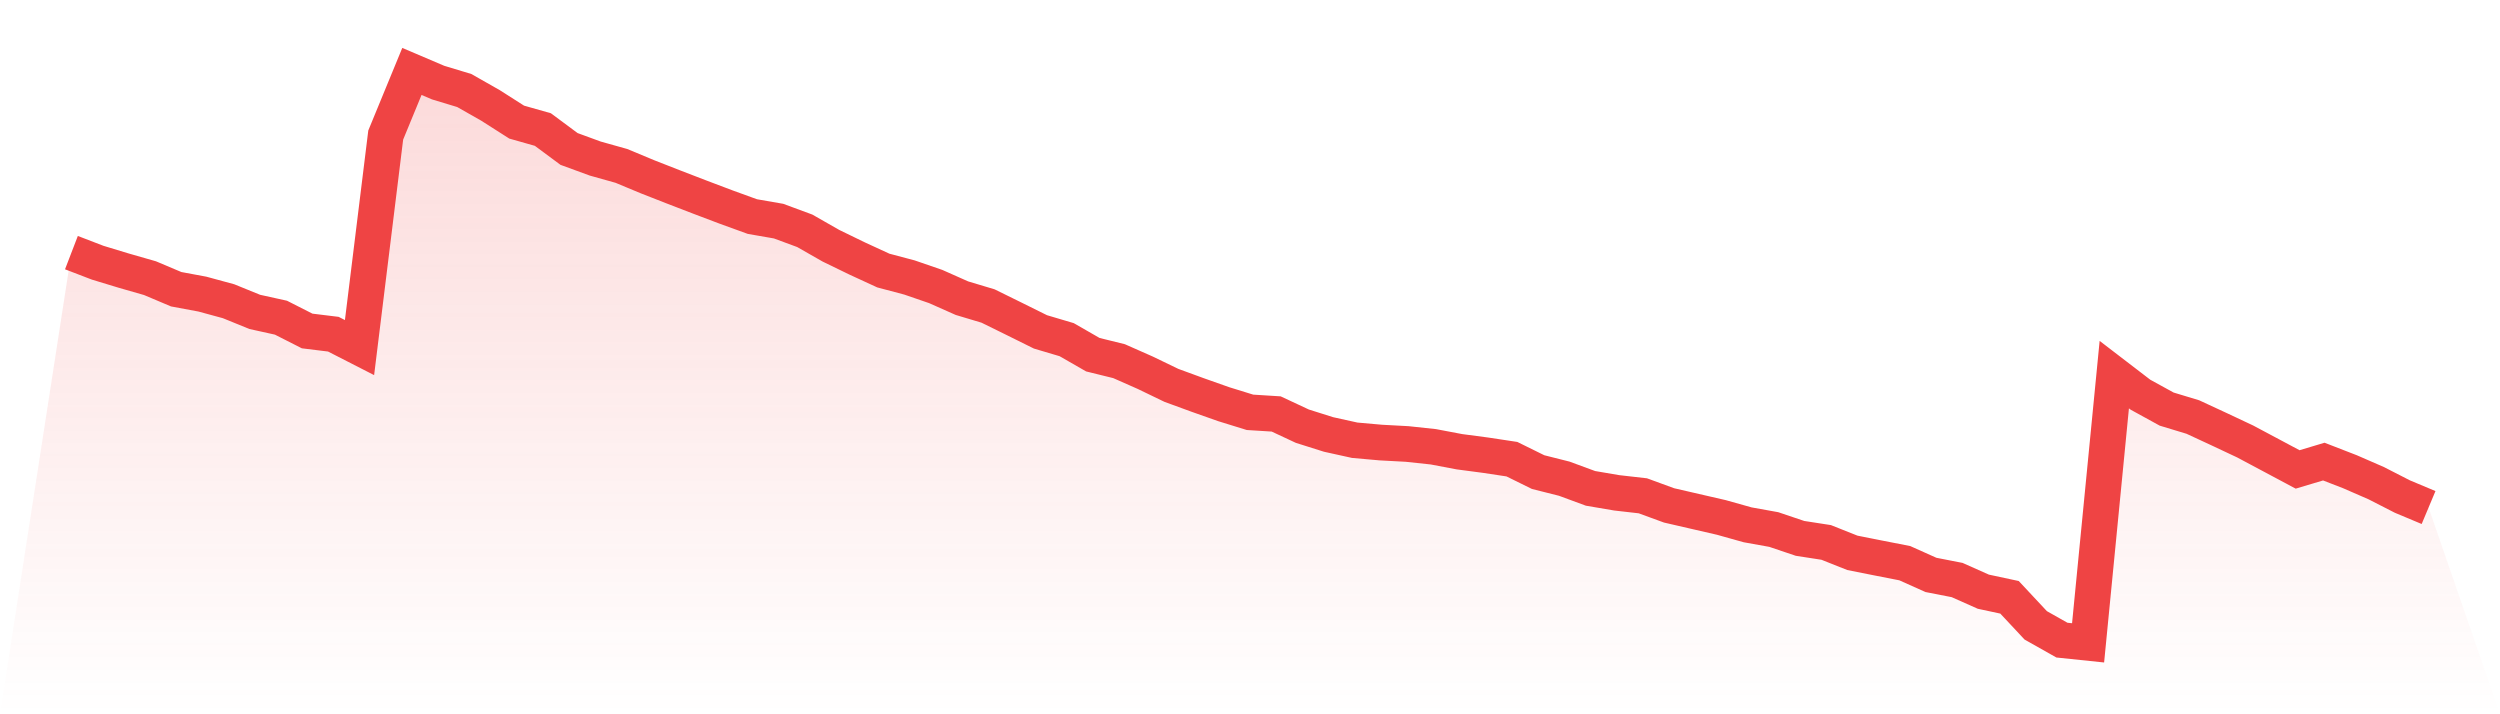
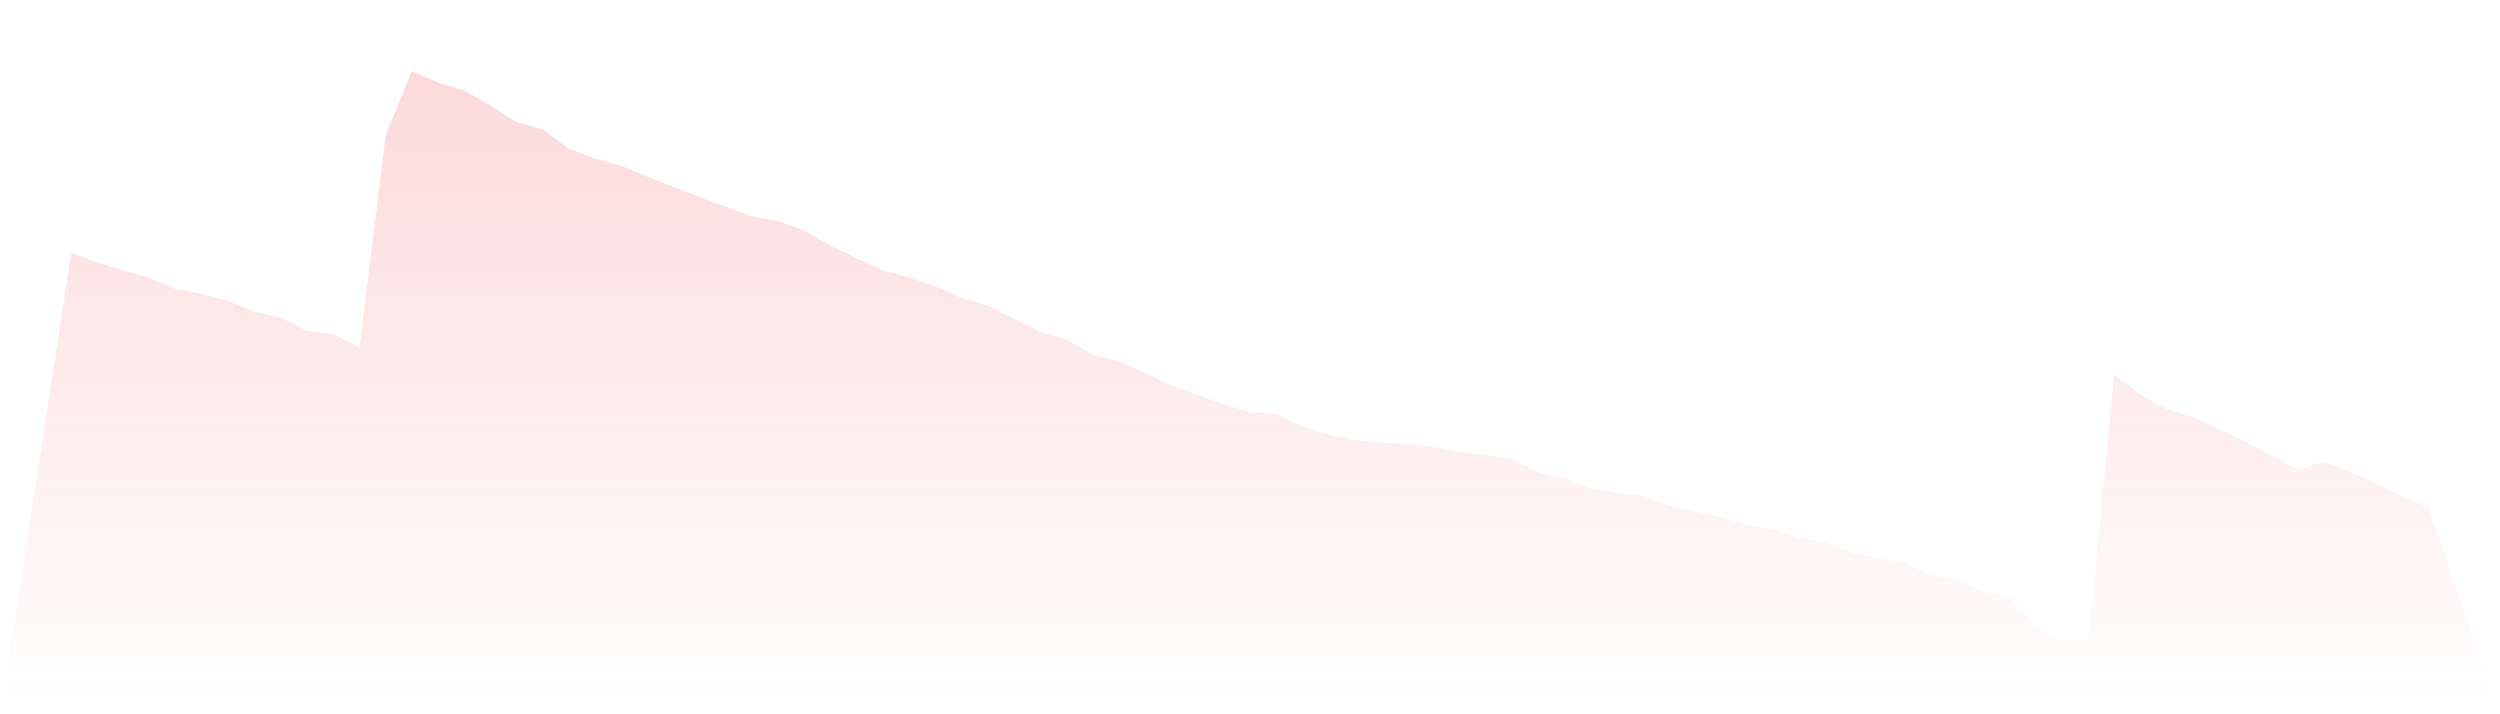
<svg xmlns="http://www.w3.org/2000/svg" viewBox="0 0 140 40">
  <defs>
    <linearGradient id="gradient" x1="0" x2="0" y1="0" y2="1">
      <stop offset="0%" stop-color="#ef4444" stop-opacity="0.2" />
      <stop offset="100%" stop-color="#ef4444" stop-opacity="0" />
    </linearGradient>
  </defs>
  <path d="M4,14.147 L4,14.147 L5.467,14.711 L6.933,15.156 L8.4,15.577 L9.867,16.197 L11.333,16.47 L12.8,16.869 L14.267,17.466 L15.733,17.79 L17.2,18.535 L18.667,18.715 L20.133,19.465 L21.6,7.564 L23.067,4 L24.533,4.625 L26,5.069 L27.467,5.903 L28.933,6.838 L30.4,7.254 L31.867,8.342 L33.333,8.879 L34.8,9.291 L36.267,9.902 L37.733,10.476 L39.2,11.041 L40.667,11.596 L42.133,12.128 L43.6,12.383 L45.067,12.925 L46.533,13.762 L48,14.475 L49.467,15.151 L50.933,15.54 L52.4,16.045 L53.867,16.697 L55.333,17.137 L56.8,17.859 L58.267,18.586 L59.733,19.021 L61.2,19.863 L62.667,20.225 L64.133,20.873 L65.6,21.581 L67.067,22.118 L68.533,22.636 L70,23.09 L71.467,23.182 L72.933,23.867 L74.4,24.33 L75.867,24.654 L77.333,24.784 L78.8,24.863 L80.267,25.02 L81.733,25.298 L83.2,25.492 L84.667,25.714 L86.133,26.437 L87.6,26.807 L89.067,27.348 L90.533,27.598 L92,27.765 L93.467,28.302 L94.933,28.64 L96.4,28.978 L97.867,29.39 L99.333,29.654 L100.8,30.149 L102.267,30.376 L103.733,30.959 L105.2,31.251 L106.667,31.538 L108.133,32.195 L109.6,32.482 L111.067,33.135 L112.533,33.449 L114,35.019 L115.467,35.847 L116.933,36 L118.4,20.979 L119.867,22.104 L121.333,22.909 L122.8,23.354 L124.267,24.034 L125.733,24.724 L127.2,25.506 L128.667,26.288 L130.133,25.849 L131.6,26.418 L133.067,27.057 L134.533,27.807 L136,28.422 L140,40 L0,40 z" fill="url(#gradient)" />
-   <path d="M4,14.147 L4,14.147 L5.467,14.711 L6.933,15.156 L8.4,15.577 L9.867,16.197 L11.333,16.47 L12.8,16.869 L14.267,17.466 L15.733,17.79 L17.2,18.535 L18.667,18.715 L20.133,19.465 L21.6,7.564 L23.067,4 L24.533,4.625 L26,5.069 L27.467,5.903 L28.933,6.838 L30.4,7.254 L31.867,8.342 L33.333,8.879 L34.8,9.291 L36.267,9.902 L37.733,10.476 L39.2,11.041 L40.667,11.596 L42.133,12.128 L43.6,12.383 L45.067,12.925 L46.533,13.762 L48,14.475 L49.467,15.151 L50.933,15.54 L52.4,16.045 L53.867,16.697 L55.333,17.137 L56.8,17.859 L58.267,18.586 L59.733,19.021 L61.2,19.863 L62.667,20.225 L64.133,20.873 L65.6,21.581 L67.067,22.118 L68.533,22.636 L70,23.09 L71.467,23.182 L72.933,23.867 L74.4,24.33 L75.867,24.654 L77.333,24.784 L78.8,24.863 L80.267,25.02 L81.733,25.298 L83.2,25.492 L84.667,25.714 L86.133,26.437 L87.6,26.807 L89.067,27.348 L90.533,27.598 L92,27.765 L93.467,28.302 L94.933,28.64 L96.4,28.978 L97.867,29.39 L99.333,29.654 L100.8,30.149 L102.267,30.376 L103.733,30.959 L105.2,31.251 L106.667,31.538 L108.133,32.195 L109.6,32.482 L111.067,33.135 L112.533,33.449 L114,35.019 L115.467,35.847 L116.933,36 L118.4,20.979 L119.867,22.104 L121.333,22.909 L122.8,23.354 L124.267,24.034 L125.733,24.724 L127.2,25.506 L128.667,26.288 L130.133,25.849 L131.6,26.418 L133.067,27.057 L134.533,27.807 L136,28.422" fill="none" stroke="#ef4444" stroke-width="2" />
</svg>